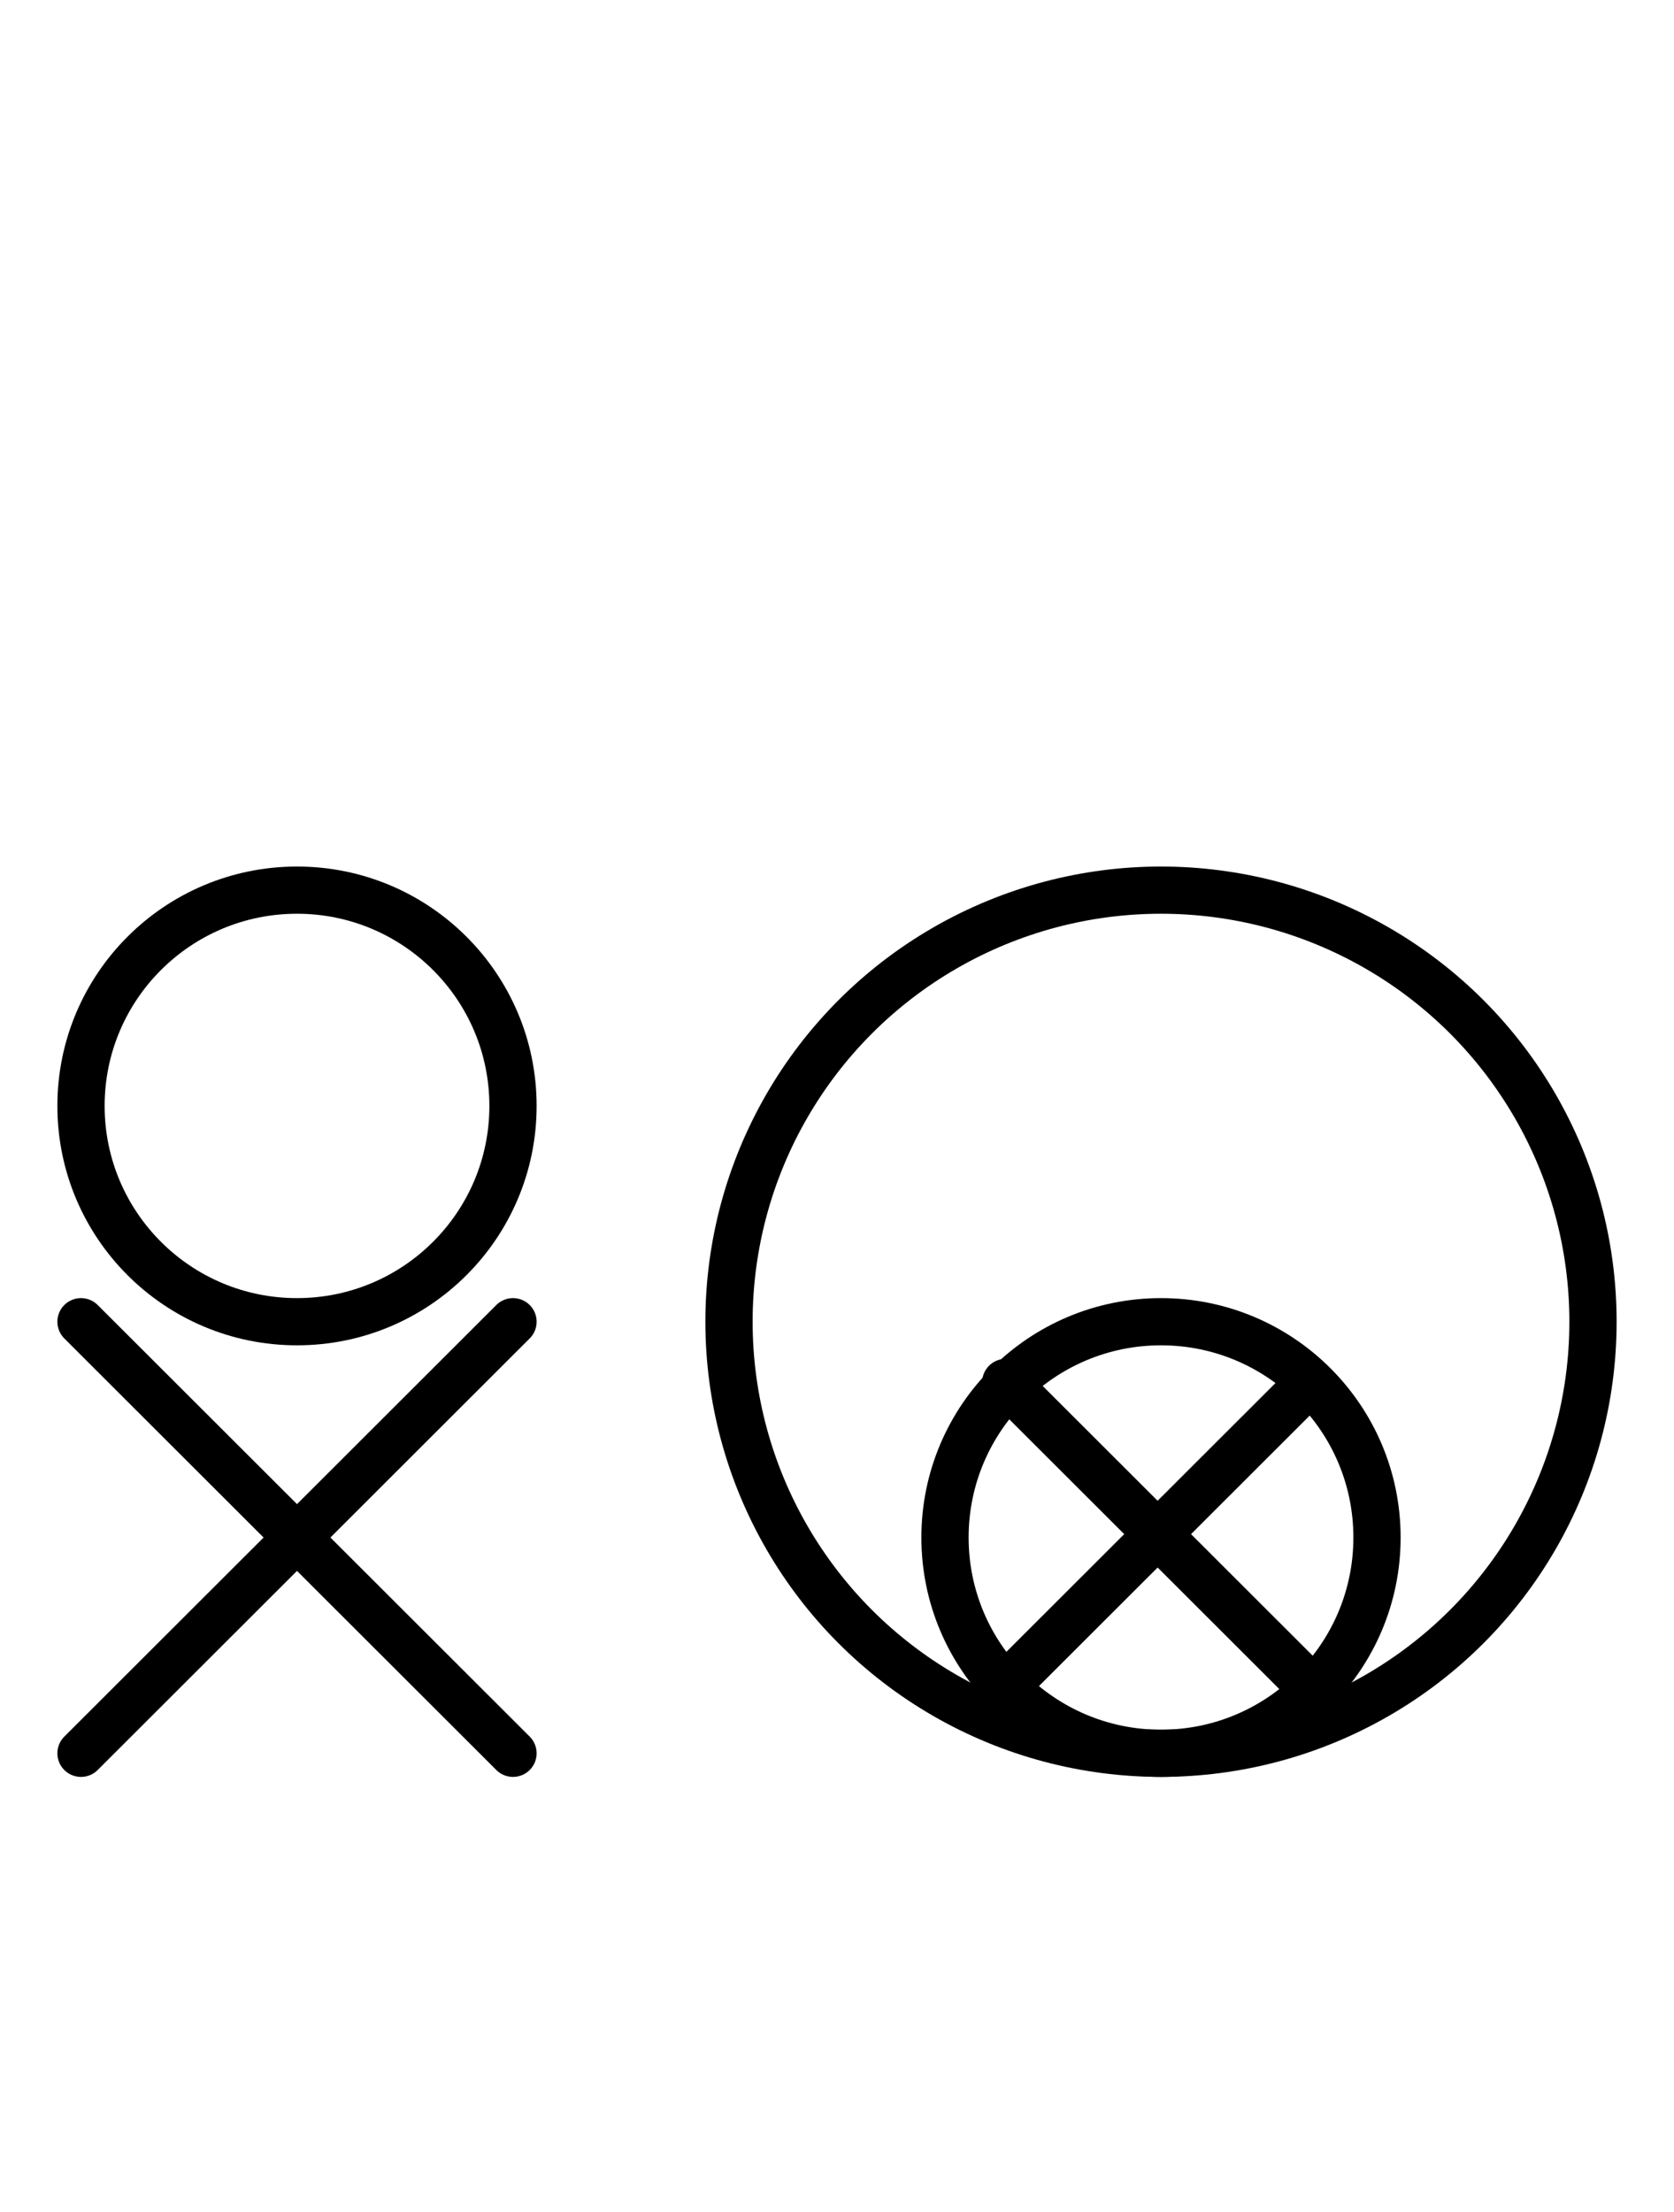
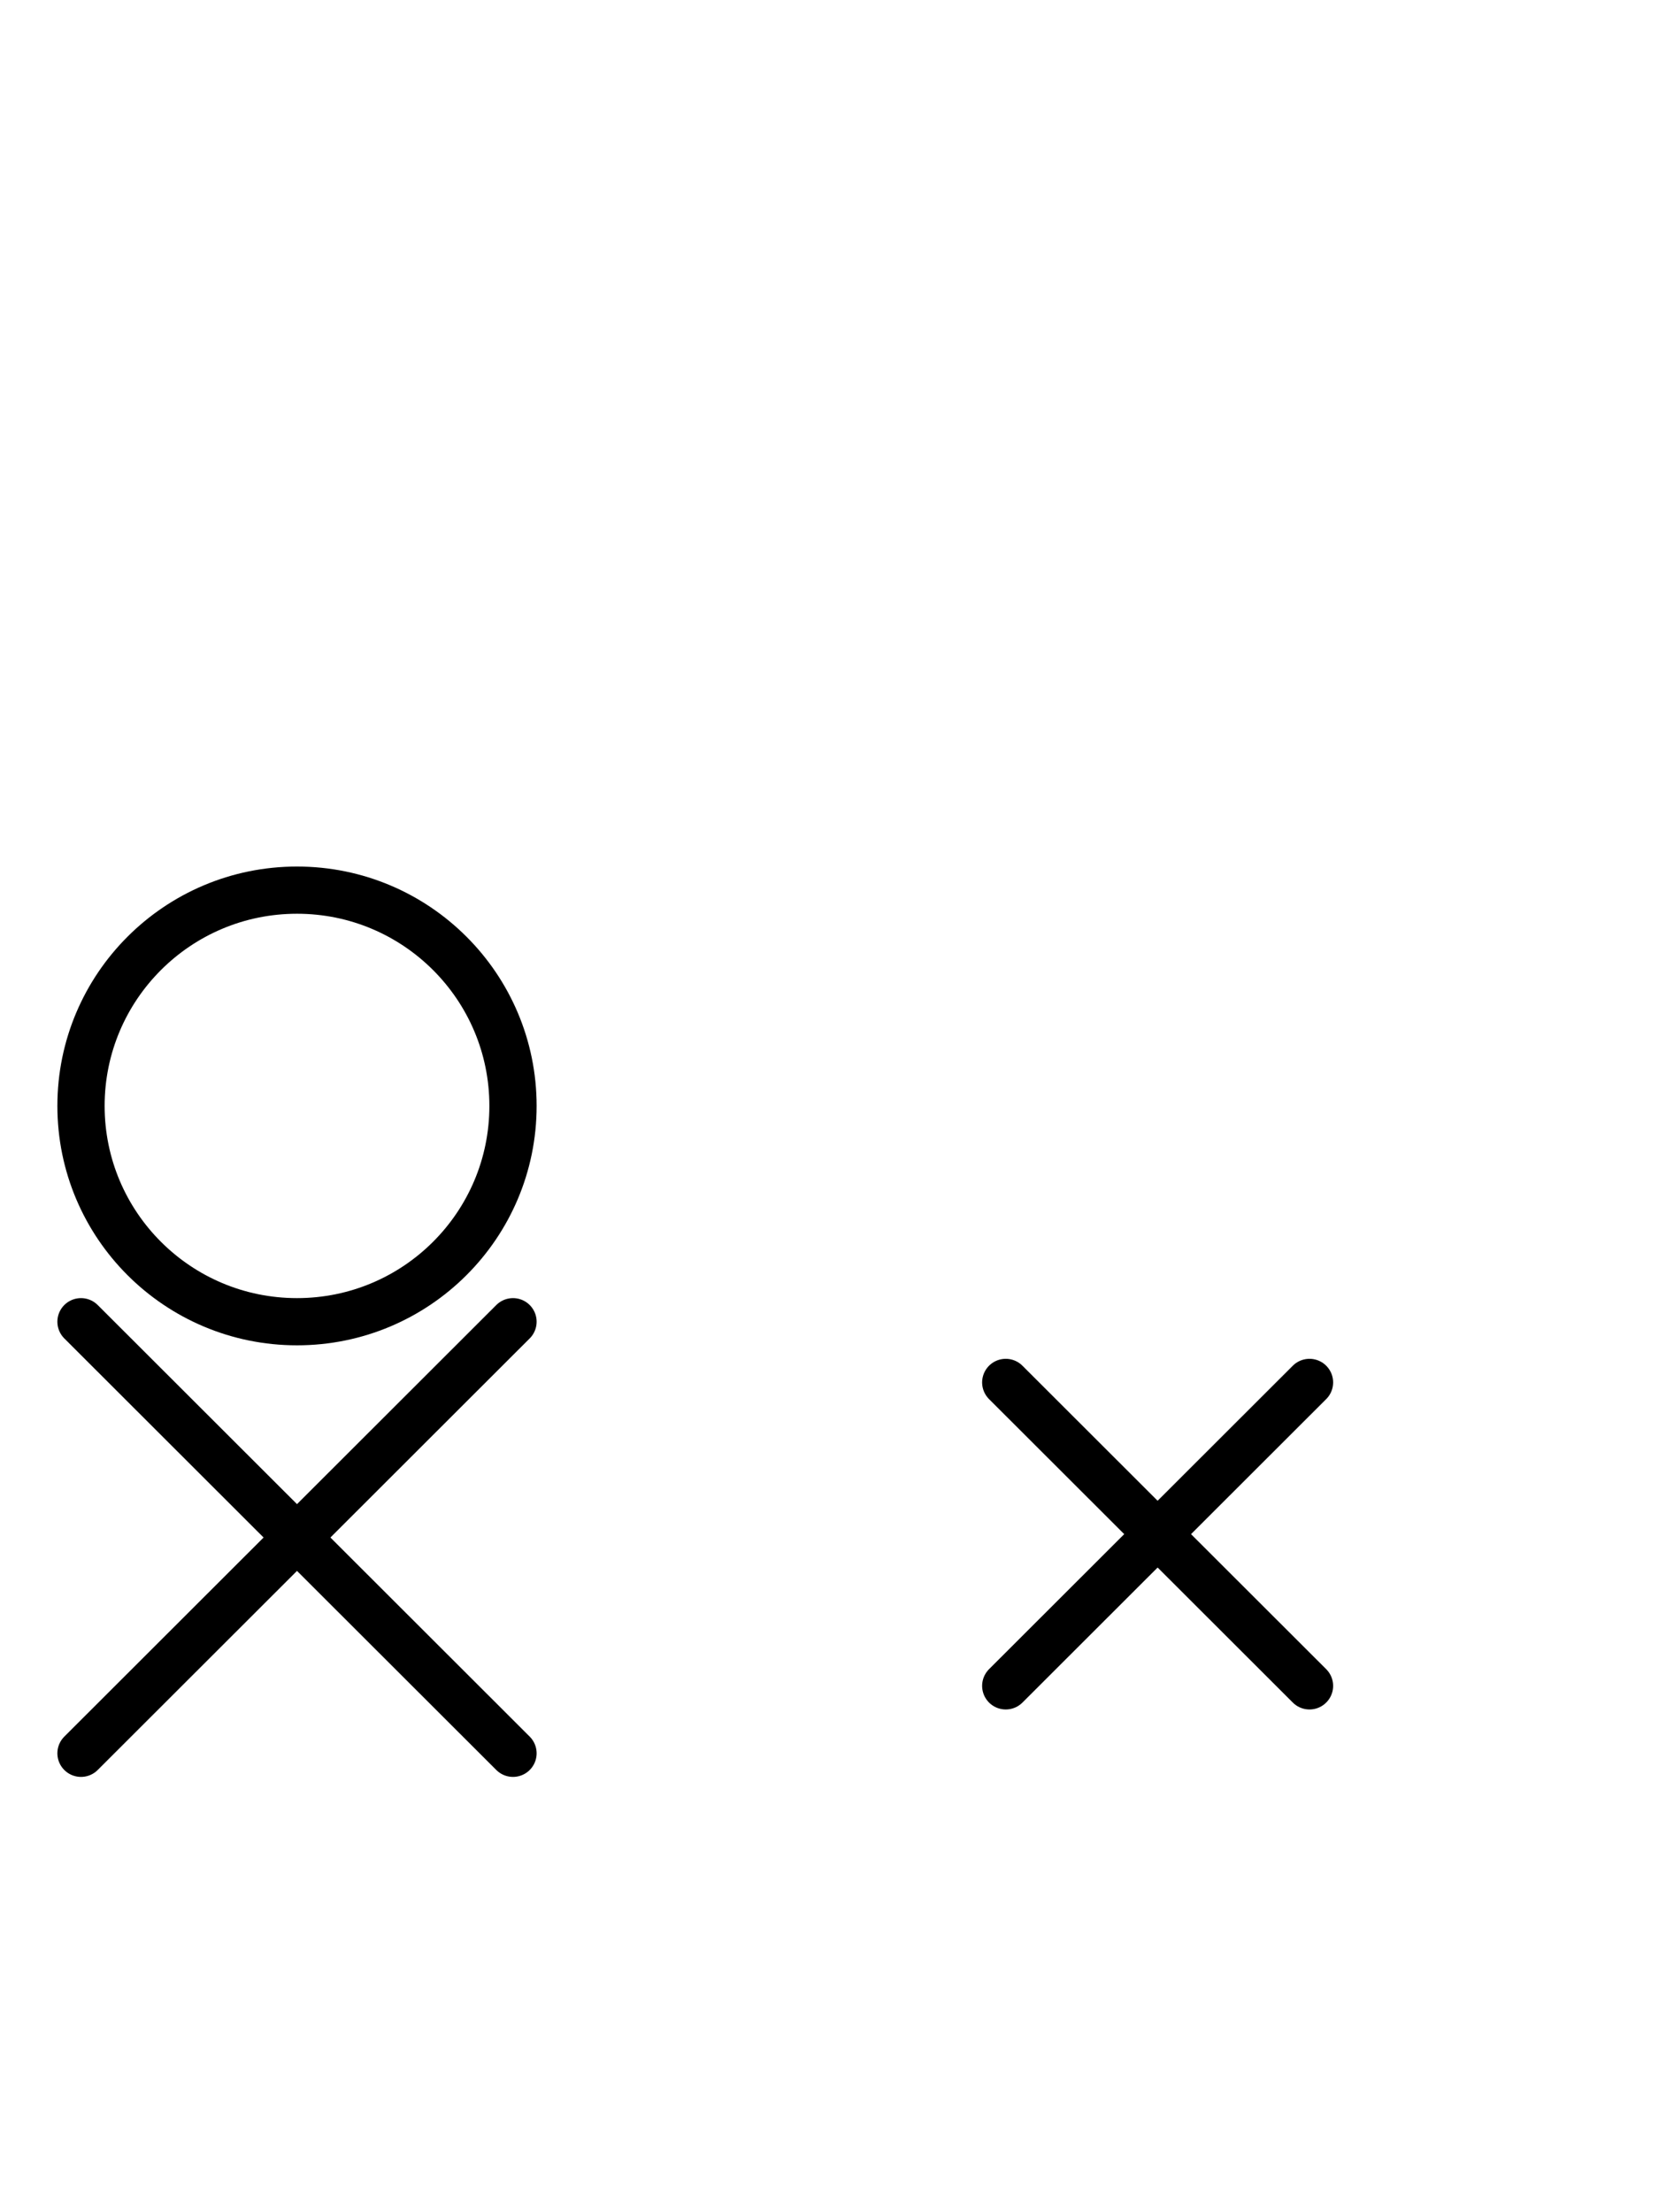
<svg xmlns="http://www.w3.org/2000/svg" fill-rule="evenodd" height="4.542in" preserveAspectRatio="none" stroke-linecap="round" viewBox="0 0 248 328" width="3.438in">
  <style type="text/css">
.brush0 { fill: rgb(255,255,255); }
.pen0 { stroke: rgb(0,0,0); stroke-width: 1; stroke-linejoin: round; }
.font0 { font-size: 11px; font-family: "MS Sans Serif"; }
.pen1 { stroke: rgb(0,0,0); stroke-width: 7; stroke-linejoin: round; }
.brush1 { fill: none; }
.font1 { font-weight: bold; font-size: 16px; font-family: System, sans-serif; }
</style>
  <g>
    <line class="pen1" fill="none" x1="12" x2="76" y1="196" y2="260" />
    <line class="pen1" fill="none" x1="76" x2="12" y1="196" y2="260" />
    <circle class="pen1" cx="44.0" cy="164.0" fill="none" r="32.0" />
-     <circle class="pen1" cx="172.0" cy="196.0" fill="none" r="64.0" />
-     <circle class="pen1" cx="172.0" cy="228.0" fill="none" r="32.0" />
    <line class="pen1" fill="none" x1="194" x2="149" y1="205" y2="250" />
    <line class="pen1" fill="none" x1="149" x2="194" y1="205" y2="250" />
  </g>
</svg>